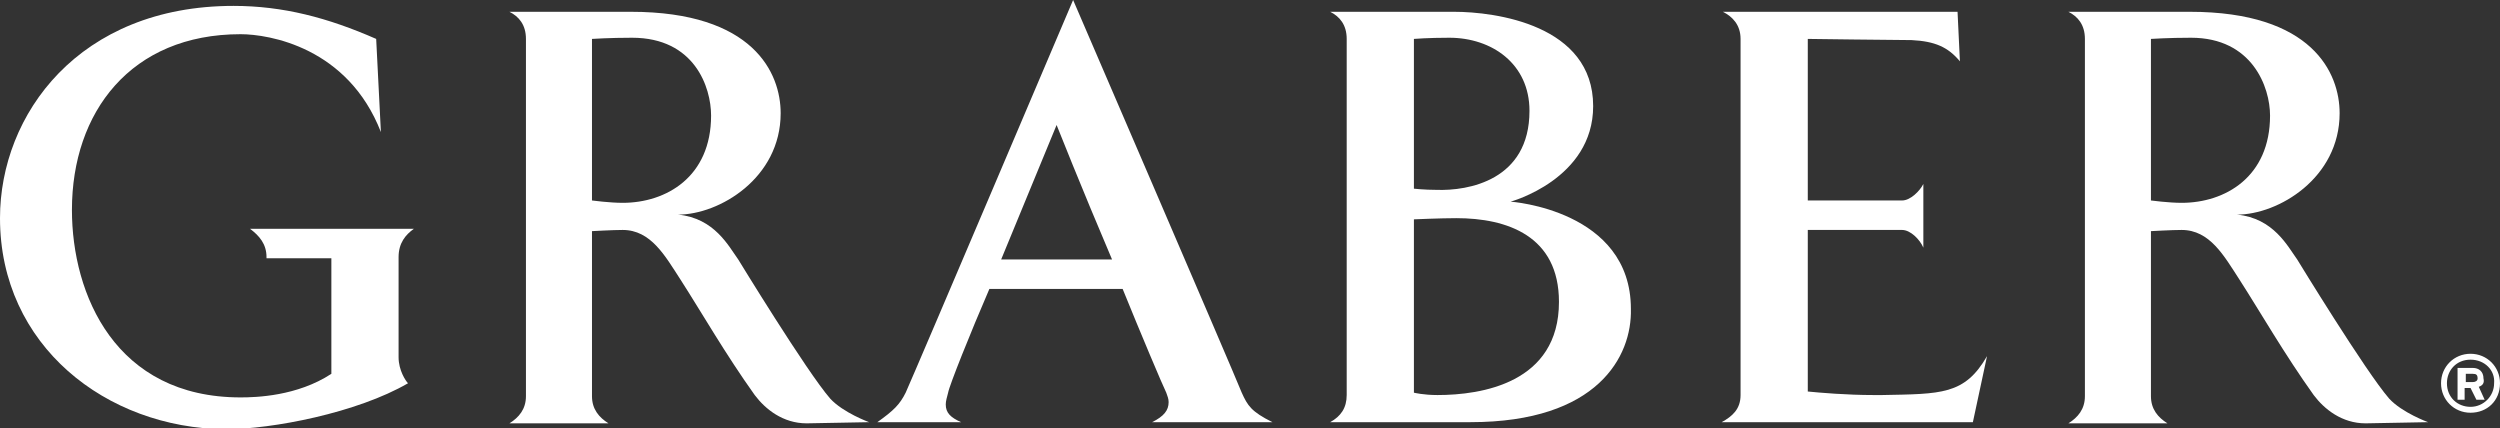
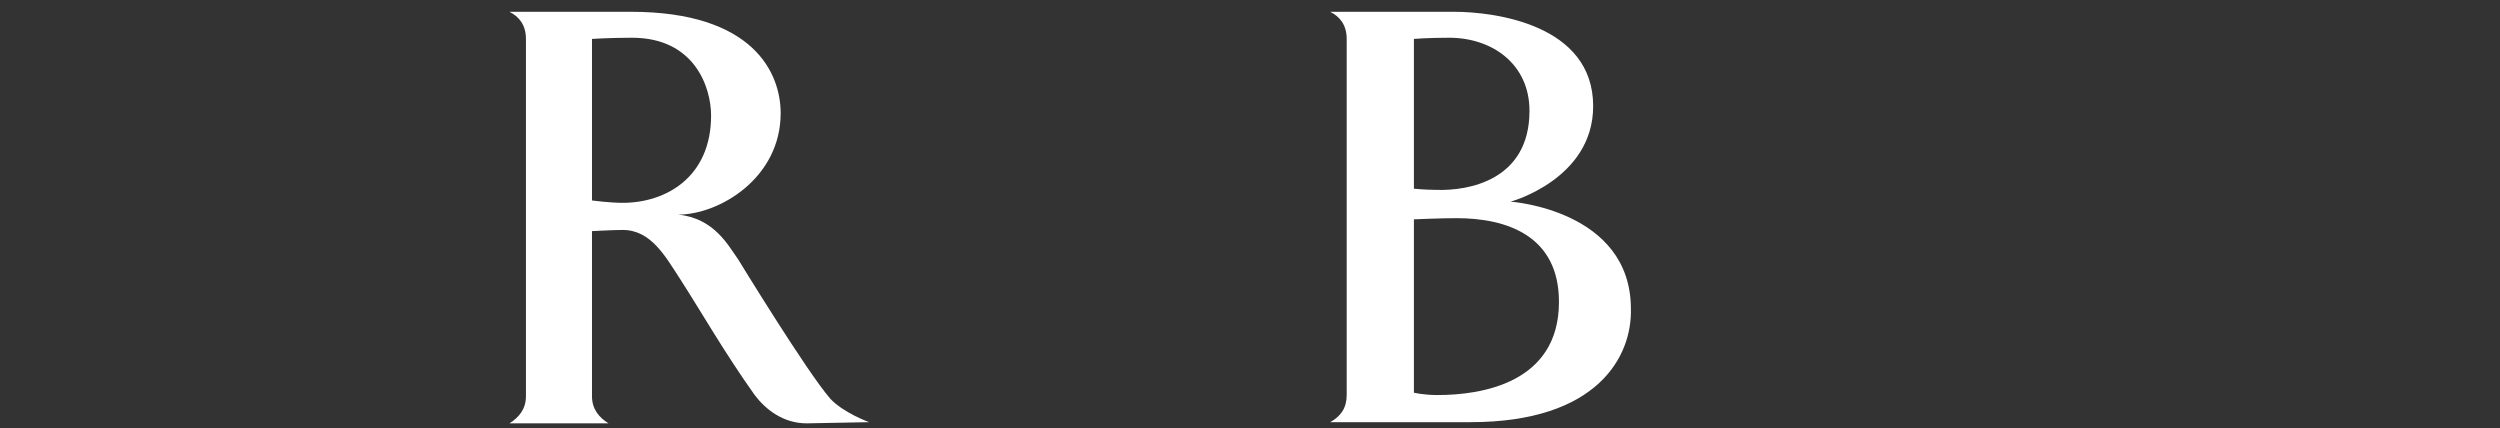
<svg xmlns="http://www.w3.org/2000/svg" version="1.1" id="Layer_1" x="0px" y="0px" viewBox="0 0 212 36.3" enable-background="new 0 0 212 36.3" xml:space="preserve">
  <rect x="0" y="0" width="212" height="36.3" fill="#333333" stroke="none" />
-   <path fill="#FFFFFF" d="M33.8,21.8v8.5c0,1.1,0.6,2,0.8,2.2c-4.3,2.5-11.5,3.9-15.5,3.9C9,36.3,0,29.3,0,18.5c0-8.8,6.7-18,19.8-18  c4.2,0,8,1,12.1,2.8c0,0,0.4,7.9,0.4,7.9C29.5,4,22.8,2.9,20.4,2.9c-9.3,0-14.3,6.6-14.3,14.9c0,7.2,3.7,15.9,14.3,15.9  c1.3,0,4.8-0.1,7.7-2v-9.8h-5.5v-0.1c0-1.1-0.6-1.8-1.4-2.4h13.9C34.4,19.9,33.8,20.6,33.8,21.8z" />
-   <path fill="#FFFFFF" d="M97.7,35.8c1-0.5,1.4-1,1.4-1.7c0-0.3-0.1-0.5-0.2-0.8c-0.3-0.6-2.2-5.1-3.7-8.8H83.9  c-1.6,3.7-3.4,8.2-3.5,8.8c-0.1,0.4-0.2,0.7-0.2,1c0,0.7,0.4,1.1,1.3,1.5h-7.1c1.4-1,1.9-1.5,2.4-2.5C77.7,31.3,91,0,91,0  s13.5,31.3,14.3,33.3c0.5,1.1,0.8,1.6,2.6,2.5H97.7z M94.3,22c-2.6-6.1-4.7-11.4-4.7-11.4s-2.8,6.8-4.7,11.4" />
  <path fill="#FFFFFF" d="M124.7,35.8h-11.9c0.9-0.5,1.4-1.2,1.4-2.3V3.3c0-1.2-0.6-1.9-1.4-2.3h10.5c3.5,0,11.8,1.1,11.8,8  c0,6.2-7,8.1-7,8.1s10.2,0.7,10.2,9.1C138.4,30.2,135.5,35.8,124.7,35.8z M129.7,9.4c0-4-3.2-6.2-6.8-6.2c-1.8,0-3,0.1-3,0.1v12.7  c0,0,0.9,0.1,1.9,0.1C124.5,16.2,129.7,15.3,129.7,9.4L129.7,9.4z M123.5,18.5c-1.3,0-3.6,0.1-3.6,0.1v14.7c0,0,0.8,0.2,2,0.2  c3.7,0,10.3-1,10.3-7.9C132.2,20,127.8,18.5,123.5,18.5z" />
-   <path fill="#FFFFFF" d="M167.3,35.8H146c0.9-0.5,1.6-1.1,1.6-2.3V3.3c0-1.2-0.7-1.9-1.5-2.3H166l0.2,4.2c-1-1.2-2.1-1.7-4.1-1.8  c-1.3,0-8.8-0.1-8.8-0.1v13.7h8c0.7,0,1.5-0.8,1.8-1.4v5.4c-0.3-0.7-1.1-1.5-1.8-1.5h-8v13.7c1,0.1,3.3,0.3,5.6,0.3  c0.3,0,0.5,0,0.7,0c5-0.1,7,0,8.9-3.3L167.3,35.8z" />
-   <path fill="#FFFFFF" d="M200.6,35.9L200.6,35.9c-2,0-3.5-1.2-4.4-2.4c-2.5-3.5-4.5-7-6.3-9.8c-1.3-2-2.5-4.2-4.9-4.2  c-0.8,0-2.6,0.1-2.6,0.1v14c0,1.1,0.6,1.8,1.4,2.3h-8.4c0.8-0.5,1.4-1.2,1.4-2.3V3.3c0-1.2-0.6-1.9-1.4-2.3h10.3  c10.4,0,12.7,5.2,12.7,8.6c0,5.5-5.2,8.6-8.7,8.6c3.1,0.3,4.3,2.7,5.1,3.8c0,0,5.8,9.5,7.8,11.8c1.1,1.2,3.3,2,3.3,2L200.6,35.9z   M185.8,3.2c-1.9,0-3.4,0.1-3.4,0.1V17c0,0,1.5,0.2,2.6,0.2c3.7,0,7.5-2.2,7.5-7.4C192.5,7.4,191,3.2,185.8,3.2z" />
  <path fill="#FFFFFF" d="M68.4,35.9L68.4,35.9c-2,0-3.5-1.2-4.4-2.4c-2.5-3.5-4.5-7-6.3-9.8c-1.3-2-2.5-4.2-4.9-4.2  c-0.8,0-2.6,0.1-2.6,0.1v14c0,1.1,0.6,1.8,1.4,2.3h-8.4c0.8-0.5,1.4-1.2,1.4-2.3V3.3c0-1.2-0.6-1.9-1.4-2.3h10.3  c10.4,0,12.7,5.2,12.7,8.6c0,5.5-5.2,8.6-8.7,8.6c3.1,0.3,4.3,2.7,5.1,3.8c0,0,5.8,9.5,7.8,11.8c1.1,1.2,3.3,2,3.3,2L68.4,35.9z   M53.6,3.2c-1.9,0-3.4,0.1-3.4,0.1V17c0,0,1.5,0.2,2.6,0.2c3.7,0,7.5-2.2,7.5-7.4C60.3,7.4,58.9,3.2,53.6,3.2z" />
-   <path fill="#FFFFFF" d="M209.5,35c-1.4,0-2.5-1.1-2.5-2.5c0-1.4,1.1-2.5,2.5-2.5c1.4,0,2.5,1.1,2.5,2.5C212,34,210.9,35,209.5,35   M209.5,30.5c-1.2,0-2,0.9-2,2c0,1.2,0.9,2,2,2s2-0.9,2-2C211.6,31.4,210.7,30.5,209.5,30.5 M210.2,32.8l0.5,1.1H210l-0.5-1h-0.5v1  h-0.6v-2.7h1.3c0.5,0,0.9,0.3,0.9,0.9C210.7,32.5,210.5,32.7,210.2,32.8 M209.7,31.7h-0.6v0.7h0.6c0.2,0,0.4-0.1,0.4-0.3  C210.1,31.8,210,31.7,209.7,31.7" />
</svg>